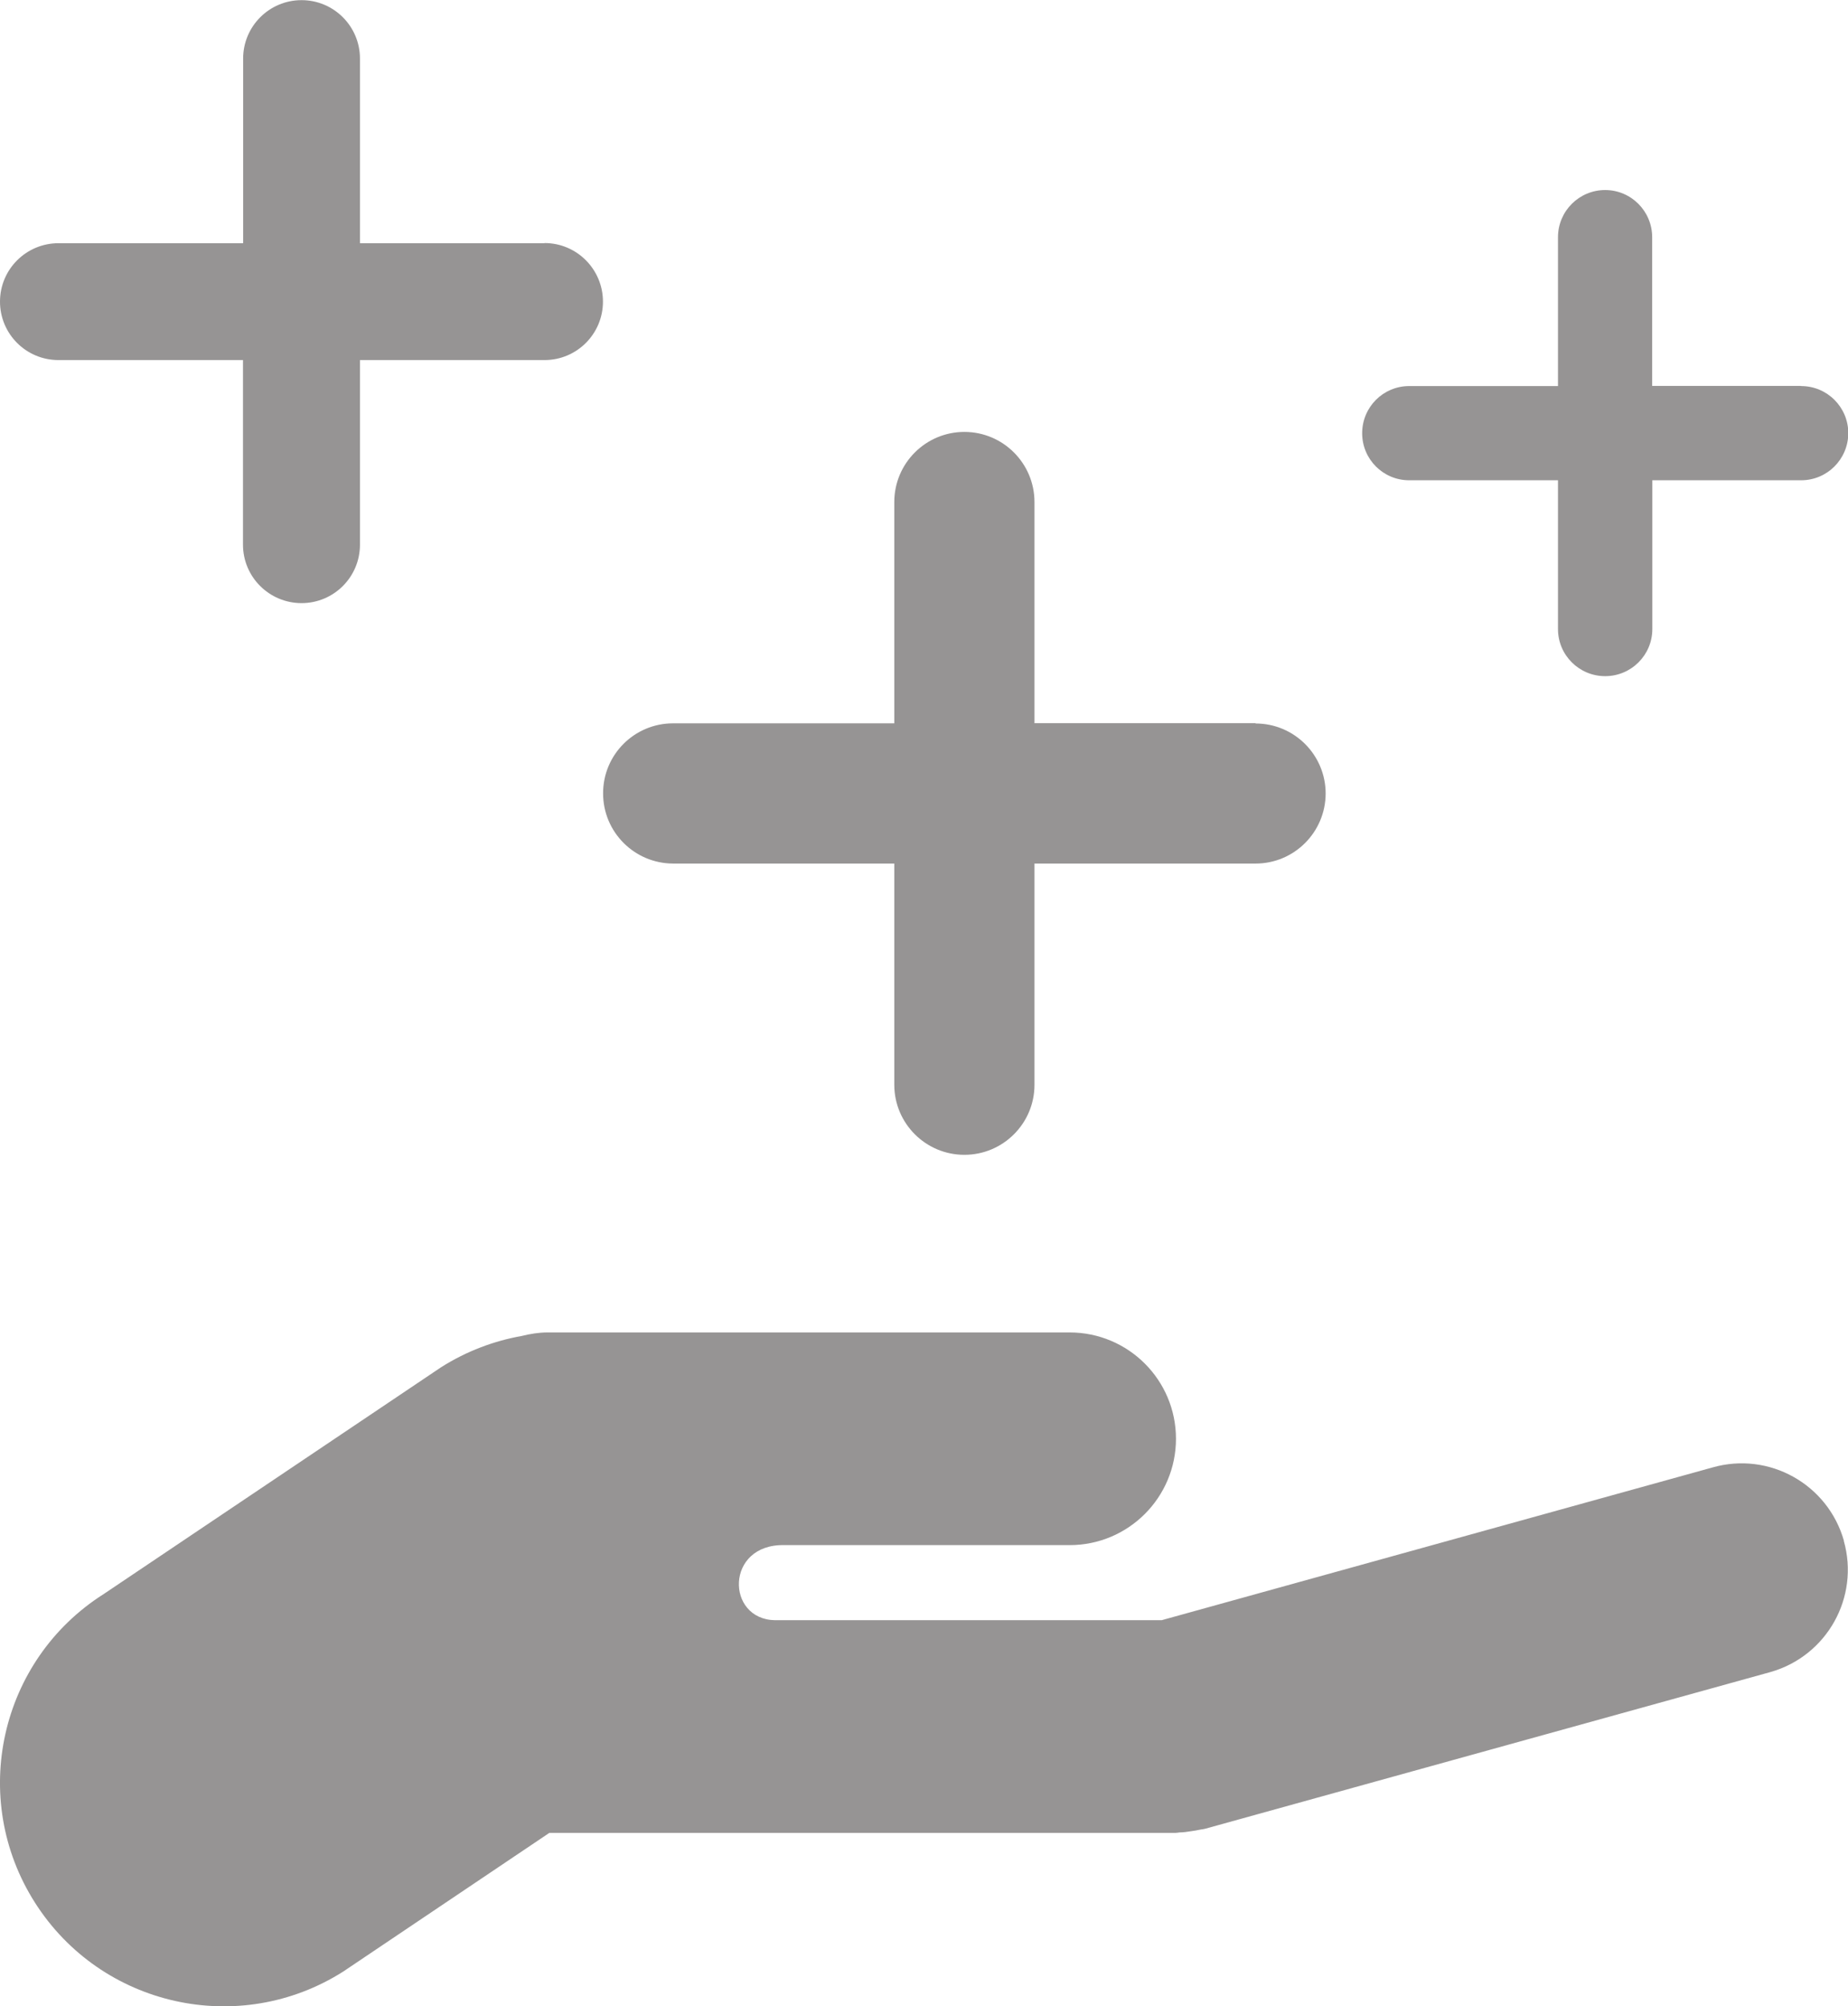
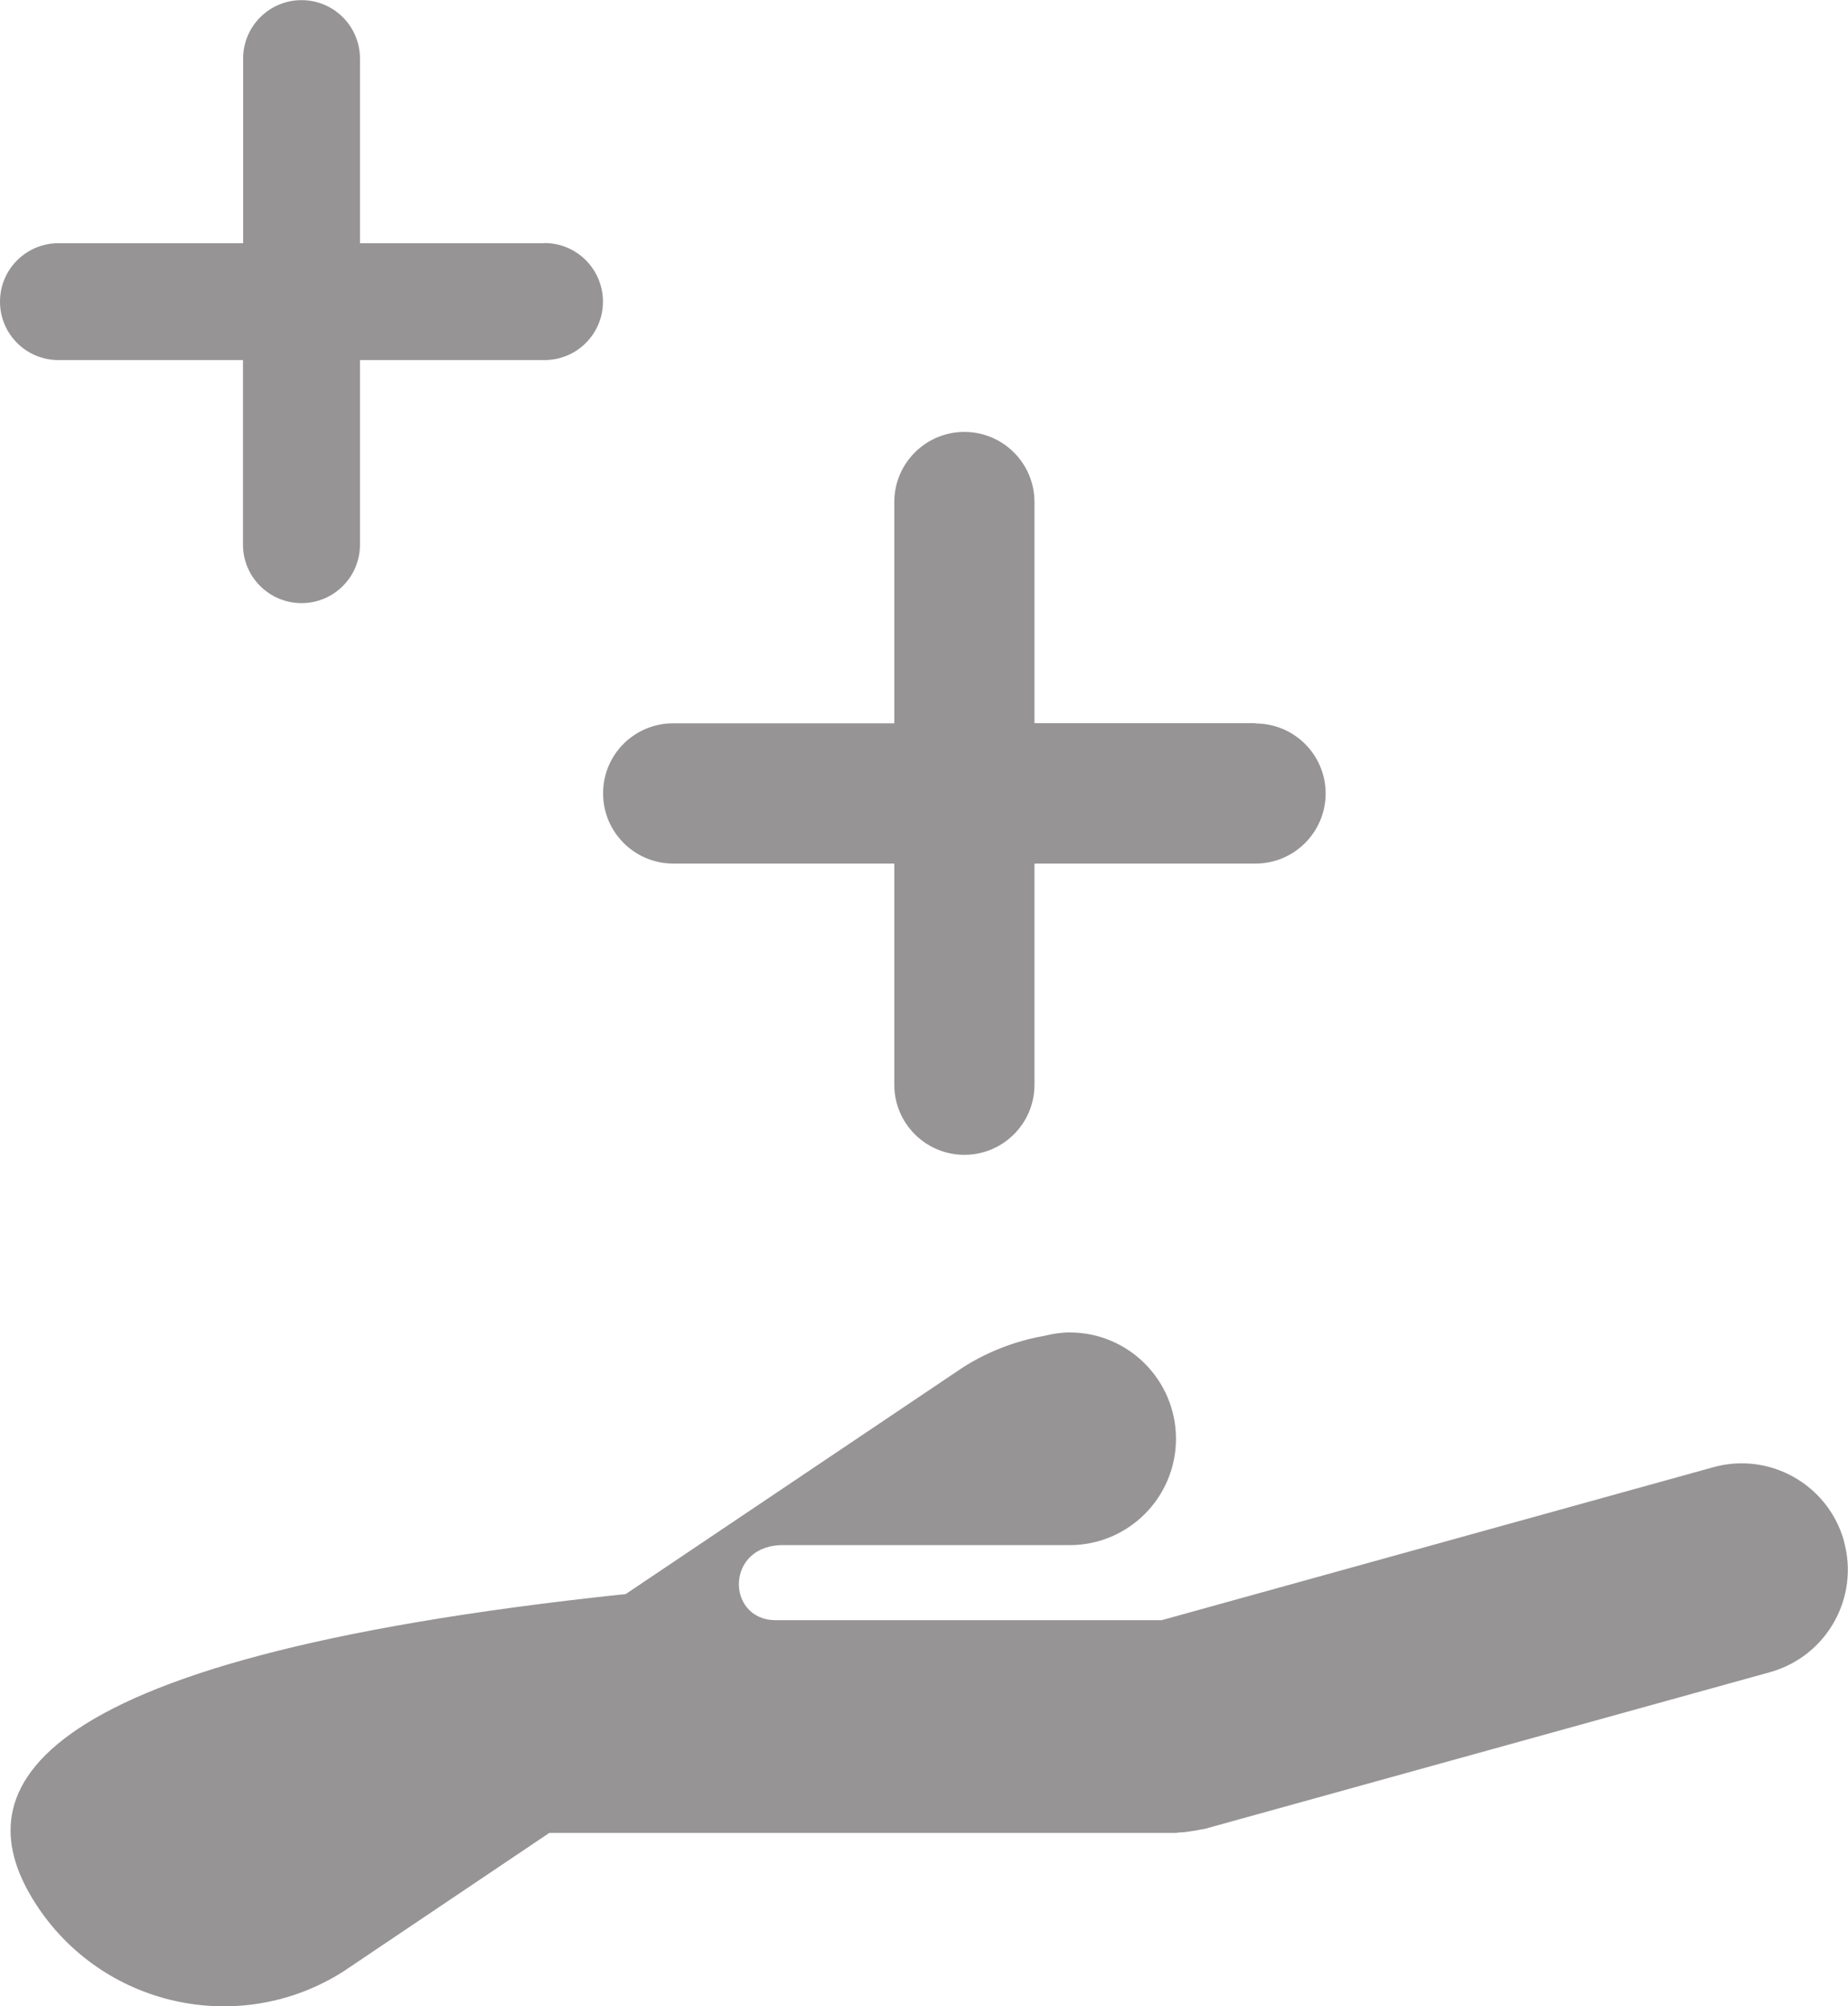
<svg xmlns="http://www.w3.org/2000/svg" id="Capa_2" data-name="Capa 2" viewBox="0 0 126.55 137.35">
  <defs>
    <style>
      .cls-1 {
        fill: #969494;
        stroke-width: 0px;
      }
    </style>
  </defs>
  <g id="ICONS">
    <g id="WhyMobiWorkSection-Benefits">
-       <path class="cls-1" d="m126.27,105.48c-1.1-3.87-5.12-6.12-8.99-5.02l-37.73,10.46h-26.48c-3.38-.06-3.41-5.22.63-5.14h19.55c4.02,0,7.28-3.26,7.28-7.28s-3.26-7.28-7.28-7.28h-35.75c-.61,0-1.2.1-1.77.24-1.91.34-3.78,1.04-5.52,2.14l-23.11,15.53C-.03,113.65-2.15,123.11,2.39,130.25c4.53,7.13,13.99,9.25,21.12,4.72l14.11-9.49h42.89c.09,0,.17-.02.26-.03.26,0,.51-.04.77-.08.23-.03.46-.07.69-.12.1-.02.19-.02.29-.05l38.72-10.73c3.87-1.1,6.12-5.12,5.02-8.99Z" />
+       <path class="cls-1" d="m126.27,105.48c-1.1-3.87-5.12-6.12-8.99-5.02l-37.73,10.46h-26.48c-3.38-.06-3.41-5.22.63-5.14h19.55c4.02,0,7.28-3.26,7.28-7.28s-3.26-7.28-7.28-7.28c-.61,0-1.2.1-1.77.24-1.91.34-3.78,1.04-5.52,2.14l-23.11,15.53C-.03,113.65-2.15,123.11,2.39,130.25c4.53,7.13,13.99,9.25,21.12,4.72l14.11-9.49h42.89c.09,0,.17-.02.26-.03.26,0,.51-.04.77-.08.23-.03.46-.07.69-.12.1-.02.19-.02.29-.05l38.72-10.73c3.87-1.1,6.12-5.12,5.02-8.99Z" />
      <path id="CANCEL" class="cls-1" d="m85.98,49.51h-15.14s0-15.14,0-15.14c0-2.65-2.15-4.8-4.8-4.8-2.65,0-4.8,2.15-4.8,4.8v15.15s-15.15,0-15.15,0c-2.65,0-4.8,2.15-4.79,4.8,0,2.65,2.15,4.79,4.79,4.8h15.15s0,15.14,0,15.14c0,2.65,2.15,4.8,4.8,4.8,2.65,0,4.8-2.15,4.8-4.79v-15.15s15.14,0,15.14,0c2.65,0,4.79-2.15,4.8-4.79,0-2.65-2.15-4.8-4.8-4.8Z" />
      <path id="CANCEL-2" data-name="CANCEL" class="cls-1" d="m37.29,16.65h-12.64s0-12.64,0-12.64c0-2.21-1.79-4-4-4-2.21,0-4,1.79-4,4v12.64s-12.64,0-12.64,0C1.79,16.65,0,18.44,0,20.65c0,2.21,1.79,4,4,4h12.64s0,12.64,0,12.64c0,2.21,1.8,4,4.01,4,2.21,0,4-1.79,4-4v-12.64s12.64,0,12.64,0c2.21,0,4-1.79,4-4,0-2.21-1.79-4.01-4-4.01Z" />
-       <path id="CANCEL-3" data-name="CANCEL" class="cls-1" d="m123.32,26.42h-10.18s0-10.18,0-10.18c0-1.78-1.44-3.23-3.22-3.23-1.78,0-3.23,1.44-3.23,3.23v10.19s-10.19,0-10.19,0c-1.78,0-3.22,1.44-3.22,3.23,0,1.78,1.44,3.22,3.22,3.22h10.19s0,10.19,0,10.19c0,1.78,1.45,3.22,3.23,3.22,1.78,0,3.23-1.44,3.23-3.22v-10.19s10.19,0,10.19,0c1.78,0,3.22-1.44,3.23-3.22,0-1.78-1.44-3.23-3.23-3.23Z" />
    </g>
  </g>
</svg>